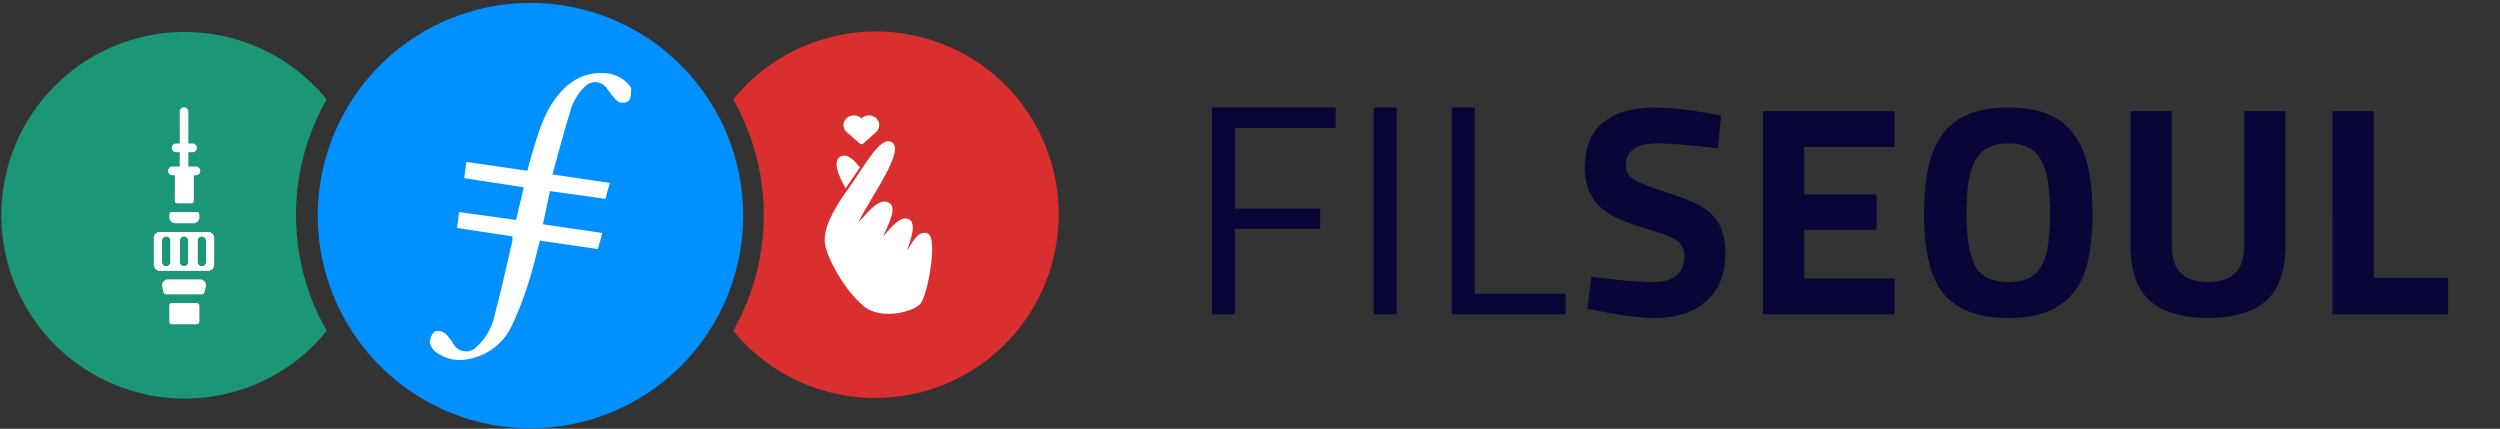
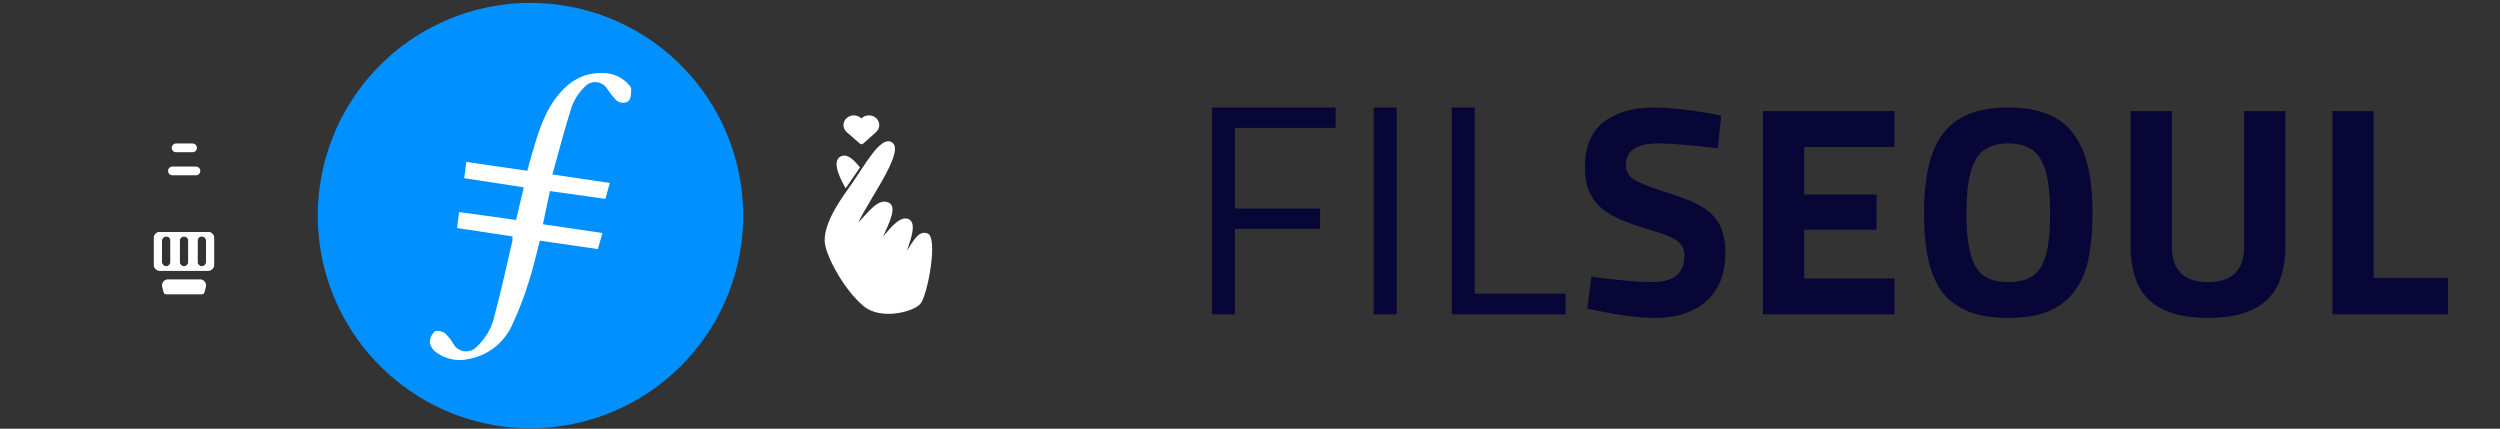
<svg xmlns="http://www.w3.org/2000/svg" width="1003" height="172" viewBox="0 0 1003 172" fill="none">
  <rect x="0" y="0" width="1003" height="172" fill="#333333" stroke="none" />
-   <path fill-rule="evenodd" clip-rule="evenodd" d="M125.889 122.174c-5.472-13.201-7.85-27.48-6.953-41.742.897-14.262 5.045-28.13 12.128-40.541-9.384-11.506-22.031-19.902-36.278-24.084-14.246-4.182-29.425-3.953-43.539.656-14.114 4.609-26.502 13.382-35.535 25.165C6.679 53.411 1.424 67.653.639 82.48-.146 97.306 3.575 112.023 11.313 124.695c7.738 12.671 19.13 22.704 32.679 28.778 13.548 6.074 28.618 7.904 43.226 5.251 14.608-2.654 28.071-9.667 38.618-20.118 1.856-1.851 3.61-3.801 5.254-5.843-1.952-3.418-3.689-6.955-5.201-10.589z" fill="#1B9777" />
  <path d="M65.069 115.173c-.424-1.553.732-3.087 2.327-3.087h12.871c1.595 0 2.751 1.534 2.327 3.087l-.596 2.181c-.118.434-.507.733-.949.733H66.615c-.443 0-.831-.299-.949-.733l-.596-2.181z" fill="#fff" />
-   <path fill-rule="evenodd" clip-rule="evenodd" d="M73.831 43.064c.952 0 1.724.784 1.724 1.75v22.757c0 .967-.772 1.75-1.724 1.75-.952 0-1.724-.784-1.724-1.75V44.815c0-.967.772-1.75 1.724-1.75z" fill="#fff" />
  <path fill-rule="evenodd" clip-rule="evenodd" d="M68.905 59.319c0-.967.772-1.75 1.724-1.75h6.65c.952 0 1.724.784 1.724 1.75s-.772 1.751-1.724 1.751h-6.65c-.952 0-1.724-.784-1.724-1.751zM67.427 68.572c0-.967.772-1.75 1.724-1.75h9.483c.952 0 1.724.784 1.724 1.75s-.772 1.75-1.724 1.75l-9.483 0c-.952 0-1.724-.784-1.724-1.751z" fill="#fff" />
-   <path d="M79.004 121.588c.544 0 .985.448.985 1.001v6.502c0 .552-.441 1-.985 1H68.905c-.544 0-.985-.448-.985-1v-6.502c0-.553.441-1.001.985-1.001h10.099zM79.004 85.077c.544 0 .985.448.985 1v1.063c0 1.347-1.081 2.438-2.414 2.438h-7.242c-1.333 0-2.414-1.092-2.414-2.438v-1.063c0-.552.441-1.0.985-1h10.099zM76.787 67.572c.544 0 .985.448.985 1v12.004c0 .552-.441 1-.985 1H71.122c-.544 0-.985-.448-.985-1V68.572c0-.552.441-1.0.985-1h5.665z" fill="#fff" />
  <path fill-rule="evenodd" clip-rule="evenodd" d="M61.762 95.093c.19-1.101 1.11-1.948 2.237-2.014h19.628c1.267.073 2.272 1.133 2.273 2.431V106.17c-.002 1.237-.915 2.258-2.097 2.414H63.823c-1.046-.138-1.882-.954-2.061-1.996V95.093zm20.936 1.487c0-.967-.772-1.75-1.724-1.75-.952 0-1.724.784-1.724 1.75v8.502c0 .967.772 1.751 1.724 1.751.952 0 1.724-.784 1.724-1.751v-8.502zm-8.867-1.75c.952 0 1.724.784 1.724 1.75v8.502c0 .967-.772 1.751-1.724 1.751-.952 0-1.724-.784-1.724-1.751v-8.502c0-.967.772-1.75 1.724-1.75zm-5.419 1.75c0-.967-.772-1.75-1.724-1.75-.952 0-1.724.784-1.724 1.75v8.502c0 .967.772 1.751 1.724 1.751.952 0 1.724-.784 1.724-1.751v-8.502z" fill="#fff" />
  <path fill-rule="evenodd" clip-rule="evenodd" d="M61.762 95.093c-.024.137-.036.277-.036.421v10.653c0 .143.012.284.036.421.18 1.042 1.015 1.858 2.061 1.996.104.014.209.021.317.021h19.346c.107 0 .213-.007.317-.021 1.182-.156 2.095-1.177 2.097-2.414V95.511c-.002-1.298-1.007-2.357-2.273-2.431a2.422 2.422 0 00-.141-.004H64.14c-.047 0-.094.001-.141.004-1.128.065-2.048.913-2.237 2.014zm20.936 1.487c0-.967-.772-1.75-1.724-1.75-.952 0-1.724.784-1.724 1.75v8.502c0 .967.772 1.751 1.724 1.751.952 0 1.724-.784 1.724-1.751v-8.502zm-7.143 0c0-.967-.772-1.75-1.724-1.75-.952 0-1.724.784-1.724 1.75v8.502c0 .967.772 1.751 1.724 1.751.952 0 1.724-.784 1.724-1.751v-8.502zm-7.143 0c0-.967-.772-1.75-1.724-1.75-.952 0-1.724.784-1.724 1.75v8.502c0 .967.772 1.751 1.724 1.751.952 0 1.724-.784 1.724-1.751v-8.502z" fill="#fff" />
-   <path fill-rule="evenodd" clip-rule="evenodd" d="M412.905 45.814c-5.999-9.123-13.951-16.799-23.28-22.472-9.329-5.673-19.803-9.201-30.663-10.33-10.86-1.129-21.835.171-32.132 3.804-10.296 3.634-19.656 9.51-27.402 17.205-1.862 1.854-3.625 3.804-5.282 5.843 8.047 14.156 12.277 30.16 12.277 46.443 0 16.283-4.23 32.287-12.277 46.443 11.95 14.557 29.02 23.986 47.705 26.348 18.685 2.362 37.566-2.522 52.762-13.647 15.196-11.126 25.554-27.65 28.946-46.175 3.392-18.526-.44-37.647-10.708-53.435l.054-.027z" fill="#D92F2E" />
  <path d="M331.001 97.946c.933 5.704 7.748 18.46 15.536 24.909 6.854 5.675 19.752 2.316 22.669-.885 2.916-3.201 7.303-26.722 2.929-28.323-3.5-1.28-5.473 2.61-8.266 6.938 1.442-4.328 4.03-11.005.764-12.634-3.267-1.63-7.271 3.294-10.327 6.961 2.479-5.675 5.81-11.985 2.165-13.656-4.317-1.979-8.336 4.381-12.117 7.925 5.671-11.321 19.515-29.724 13.008-32.328-4.33-1.734-10.06 8.851-15.664 16.943-2.817 4.069-12.054 15.857-10.697 24.151zM337.081 62.881c-3.717 2.213.715 10 2.176 12.68l5.779-8.398c-1.464-1.677-4.765-6.181-7.955-4.282zM351.543 47.428c-1.622-1.52-4.254-1.52-5.876 0-.016.015-.031.031-.047.046h-.001l-.035.032-.035-.033h-.001c-.016-.014-.031-.03-.047-.045-1.624-1.52-4.255-1.52-5.878 0-1.622 1.52-1.622 3.986 0 5.507.016.015.033.029.049.044h-.001s5.202 4.535 5.308 4.634c.421.395 1.108.303 1.397-.05l5.118-4.583h-.001c.016-.016.033-.03.049-.045 1.622-1.52 1.622-3.986 0-5.507h.001z" fill="#fff" />
  <path fill-rule="evenodd" clip-rule="evenodd" d="M212.814 171.846c-19.757-.004-38.9-6.861-54.164-19.403-15.265-12.542-25.706-29.991-29.542-49.371-3.836-19.38-.83-39.491 8.506-56.902 9.336-17.411 24.424-31.044 42.689-38.573 18.265-7.529 38.577-8.489 57.47-2.714 18.894 5.774 35.199 17.924 46.134 34.378 10.935 16.454 15.824 36.192 13.832 55.847-1.993 19.656-10.743 38.011-24.757 51.936-16.007 15.869-37.629 24.782-60.168 24.803z" fill="#0090FF" />
  <path fill-rule="evenodd" clip-rule="evenodd" d="M220.635 76.659l22.248 3.129c.616-2.246 1.164-4.185 1.779-6.378l-23.038-3.423c2.594-9.359 4.974-18.438 7.768-27.263 1.139-2.97 2.904-5.661 5.175-7.889.593-.671 1.339-1.19 2.174-1.513.835-.323 1.736-.442 2.626-.345.892.091 1.749.393 2.5.882.752.481 1.376 1.137 1.819 1.912.948 1.415 2.003 2.756 3.155 4.011.627.784 1.531 1.299 2.525 1.438.995.139 2.005-.107 2.823-.689 1.003-.963.977-3.182 1.057-4.867 0-.668-.749-1.471-1.337-2.086-1.266-1.348-2.795-2.422-4.492-3.156-1.697-.734-3.527-1.111-5.376-1.109-8.544-.374-14.708 4.011-19.454 10.576-4.747 6.565-6.859 14.173-9.132 21.741-.669 2.233-1.244 4.452-1.886 6.886l-24.468-3.543c-.281 2.22-.575 4.292-.856 6.512l23.894 3.677c-1.057 4.533-2.059 8.771-3.102 13.09L184.2 85.069c-.308 2.433-.535 4.265-.829 6.418l22.208 3.356c.054.587.054 1.178 0 1.765-2.326 9.948-4.492 20.056-7.14 29.87-1.023 4.896-3.564 9.345-7.26 12.716-.62.651-1.385 1.145-2.233 1.444-1.278.458-2.677.453-3.952-.013-1.275-.467-2.347-1.366-3.027-2.541-.921-1.637-2.079-3.128-3.437-4.426-1.056-.775-3.409-1.23-4.185-.615-.607.582-1.089 1.281-1.416 2.056-.326.775-.491 1.609-.482 2.45.346 1.559 1.274 2.926 2.594 3.824 1.898 1.395 4.082 2.35 6.395 2.796 2.312.446 4.695.373 6.975-.215 3.724-.729 7.217-2.343 10.187-4.704 2.969-2.362 5.327-5.404 6.874-8.868 2.64-5.627 4.874-11.436 6.686-17.381 1.765-5.349 2.955-10.844 4.425-16.446l23.279 3.383c.642-2.22 1.216-4.265 1.832-6.445l-23.867-3.517c1.003-4.707 1.872-8.811 2.808-13.317z" fill="#fff" />
  <path d="M495.461 126.111h-9.232V43.14h49.638v8.153h-40.406v32.373h34.172v8.153h-34.172v34.291zM560.371 126.111h-9.232V43.14h9.232v82.971zM628.126 117.838v8.273h-45.682V43.14h9.232v74.698h36.45zM665.357 57.528c-8.713 0-13.069 2.878-13.069 8.633 0 2.558 1.079 4.516 3.237 5.875 1.119.639 2.918 1.479 5.396 2.518 2.478.959 5.755 2.078 9.832 3.357 3.996 1.279 7.354 2.598 10.071 3.957 2.718 1.359 4.916 2.958 6.595 4.796 1.678 1.759 2.877 3.837 3.597 6.235.799 2.398 1.199 5.276 1.199 8.633 0 4.316-.68 8.113-2.038 11.39-1.359 3.197-3.278 5.875-5.756 8.033-2.478 2.159-5.435 3.797-8.872 4.916-3.437 1.119-7.274 1.679-11.511 1.679-6.235 0-13.868-.959-22.901-2.878l-4.316-.839 1.678-12.829c10.712 1.439 18.905 2.158 24.58 2.158 8.473 0 12.709-3.517 12.709-10.551 0-2.558-.959-4.556-2.877-5.995-2.078-1.439-5.995-2.998-11.75-4.676-4.637-1.359-8.593-2.758-11.871-4.197-3.197-1.519-5.795-3.237-7.793-5.156-1.998-1.998-3.437-4.237-4.317-6.714-.879-2.478-1.318-5.316-1.318-8.513 0-8.233 2.438-14.308 7.314-18.225 4.955-3.997 11.79-5.995 20.503-5.995 2.957 0 6.314.2 10.071.6 3.757.4 7.914.999 12.47 1.798l4.316.839-1.319 13.069c-5.675-.639-10.511-1.119-14.508-1.439-3.916-.32-7.034-.48-9.352-.48zM760.072 126.111h-52.756V44.579h52.756v14.388h-36.21v19.064h29.016v14.148h-29.016v19.544h36.21v14.388zM805.719 127.55c-6.234 0-11.51-.839-15.826-2.518-4.237-1.678-7.714-4.196-10.432-7.554-2.638-3.437-4.556-7.793-5.755-13.069-1.199-5.275-1.798-11.51-1.798-18.704 0-7.194.599-13.429 1.798-18.704 1.199-5.356 3.117-9.792 5.755-13.309 2.718-3.597 6.195-6.235 10.432-7.913 4.316-1.758 9.592-2.638 15.826-2.638 6.235 0 11.471.879 15.707 2.638 4.317 1.679 7.794 4.316 10.432 7.913 2.718 3.517 4.676 7.953 5.875 13.309 1.199 5.276 1.798 11.511 1.798 18.704 0 6.155-.479 11.83-1.438 17.026-.88 5.115-2.598 9.512-5.156 13.189-2.478 3.677-5.915 6.554-10.312 8.632-4.316 1.999-9.951 2.998-16.906 2.998zm-13.189-20.743c2.318 4.237 6.715 6.355 13.189 6.355 3.278 0 5.956-.48 8.034-1.439 2.158-1.039 3.877-2.638 5.156-4.796 1.358-2.238 2.278-5.076 2.757-8.513.56-3.517.84-7.754.84-12.71 0-4.956-.28-9.192-.84-12.709-.559-3.517-1.478-6.435-2.757-8.753-1.279-2.318-2.998-3.997-5.156-5.036-2.158-1.119-4.836-1.679-8.034-1.679-3.197 0-5.875.559-8.033 1.679-2.158 1.039-3.877 2.718-5.156 5.036-1.279 2.318-2.198 5.236-2.757 8.753-.56 3.517-.84 7.753-.84 12.709 0 9.832 1.199 16.866 3.597 21.102zM871.346 44.579v54.315c0 9.512 4.836 14.268 14.508 14.268 9.672 0 14.508-4.756 14.508-14.268v-54.315h16.547v53.955c0 10.072-2.558 17.426-7.674 22.062-5.116 4.636-12.909 6.954-23.381 6.954-10.471 0-18.265-2.318-23.38-6.954-5.116-4.636-7.674-11.99-7.674-22.062V44.579h16.546zM982.17 111.483v14.628h-46.402V44.579h16.547v66.904h29.855z" fill="#070637" />
</svg>